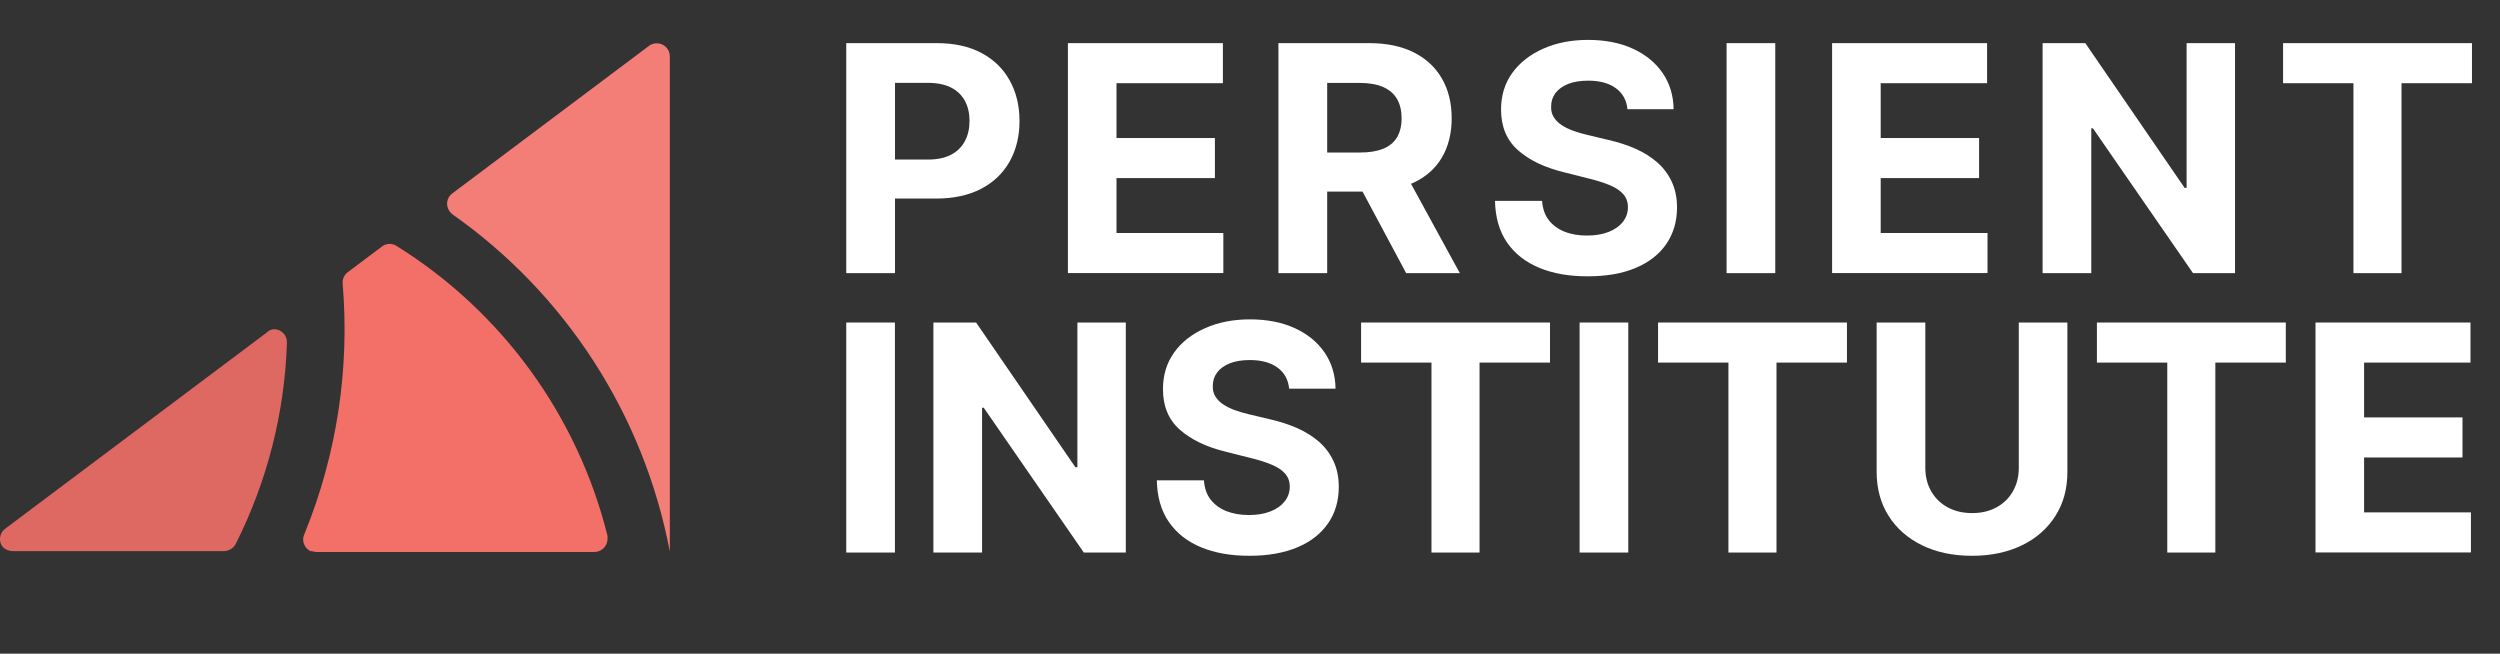
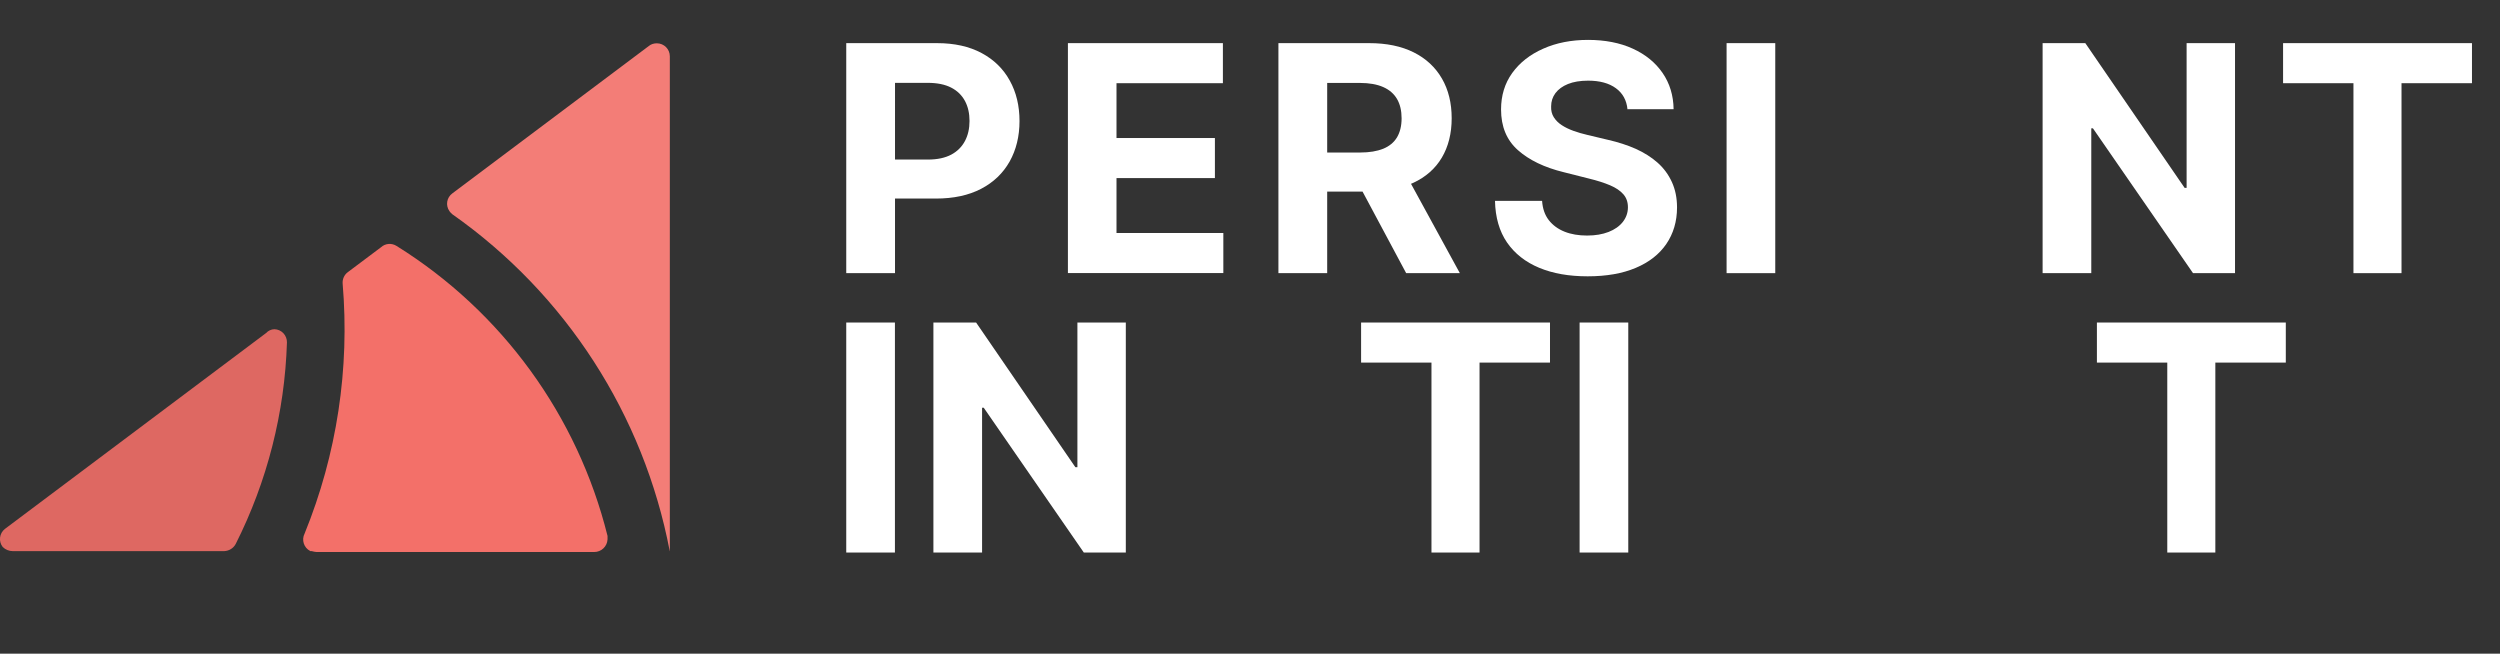
<svg xmlns="http://www.w3.org/2000/svg" viewBox="0 0 284.55 74.4">
  <rect x="0" y="0" width="284.55" height="74.4" fill="#333333" stroke="none" />
  <defs>
    <style>.g{fill:#fff;}.h{fill:#de6862;}.i{fill:#f37069;}.j{fill:#f37d77;}</style>
  </defs>
  <g id="a" />
  <g id="b">
    <g id="c">
      <g id="d">
        <g id="e">
          <g id="f">
            <path class="j" d="M76.24,62.73h0V6.41c0-.82-.66-1.48-1.48-1.48h0c-.32,0-.64,.09-.89,.29l-22.37,16.78c-.66,.47-.81,1.38-.34,2.04h0c.1,.14,.21,.25,.33,.35,12.91,9.08,21.78,22.83,24.74,38.34Z" />
            <path class="h" d="M30.28,37.91L.56,60.2c-.64,.5-.75,1.42-.25,2.06H.31c.31,.3,.72,.47,1.15,.47H25.51c.56-.02,1.06-.33,1.32-.82,3.59-7.13,5.58-14.95,5.83-22.93,.02-.81-.62-1.49-1.43-1.51h0c-.36,.01-.7,.17-.95,.44Z" />
            <path class="i" d="M43.37,28.14l-3.76,2.82c-.42,.3-.65,.8-.61,1.32,.82,9.69-.66,19.44-4.33,28.45-.37,.72-.09,1.61,.63,1.98l.03,.02h.16c.18,.05,.36,.09,.55,.1h31.58c.82,.01,1.49-.63,1.53-1.44,0-.13,0-.26,0-.39-3.41-13.7-12.02-25.53-24-33-.56-.36-1.29-.31-1.78,.14Z" />
          </g>
        </g>
        <g>
          <path class="g" d="M96.32,31.09V4.91h10.33c1.99,0,3.68,.38,5.08,1.13,1.4,.75,2.47,1.8,3.2,3.13,.74,1.33,1.11,2.87,1.11,4.61s-.38,3.27-1.12,4.6c-.75,1.33-1.83,2.37-3.25,3.11-1.42,.74-3.13,1.11-5.15,1.11h-6.58v-4.44h5.69c1.06,0,1.94-.19,2.64-.56,.69-.37,1.21-.89,1.56-1.55,.35-.66,.52-1.42,.52-2.28s-.17-1.63-.52-2.28c-.35-.65-.87-1.16-1.57-1.52s-1.59-.54-2.66-.54h-3.73V31.09h-5.54Z" />
          <path class="g" d="M121.55,31.09V4.91h17.64v4.56h-12.11v6.24h11.2v4.56h-11.2v6.25h12.16v4.56h-17.69Z" />
          <path class="g" d="M145.51,31.09V4.91h10.33c1.98,0,3.67,.35,5.07,1.05s2.47,1.7,3.21,2.98,1.11,2.79,1.11,4.52-.38,3.23-1.12,4.48-1.83,2.21-3.25,2.87c-1.42,.66-3.13,1-5.15,1h-6.92v-4.45h6.02c1.06,0,1.93-.15,2.63-.43,.7-.29,1.22-.72,1.57-1.3,.34-.58,.52-1.3,.52-2.16s-.17-1.6-.52-2.2c-.35-.6-.87-1.05-1.57-1.36s-1.59-.47-2.65-.47h-3.73V31.09h-5.54Zm14.14-11.91l6.51,11.91h-6.11l-6.37-11.91h5.97Z" />
          <path class="g" d="M185.24,12.44c-.1-1.03-.54-1.83-1.32-2.4-.78-.57-1.83-.86-3.16-.86-.9,0-1.67,.13-2.29,.38s-1.1,.6-1.43,1.04c-.33,.44-.49,.95-.49,1.51-.02,.47,.08,.88,.3,1.23,.22,.35,.52,.65,.9,.9,.38,.25,.83,.47,1.33,.65,.5,.18,1.04,.34,1.61,.47l2.35,.56c1.14,.26,2.19,.6,3.14,1.02,.95,.43,1.78,.95,2.48,1.57,.7,.62,1.24,1.35,1.63,2.2s.59,1.81,.59,2.9c0,1.6-.42,2.99-1.22,4.16-.8,1.17-1.96,2.08-3.48,2.72-1.51,.64-3.33,.96-5.47,.96s-3.95-.32-5.52-.97c-1.56-.65-2.78-1.61-3.66-2.88-.87-1.27-1.33-2.85-1.37-4.74h5.36c.06,.88,.31,1.61,.76,2.19,.45,.58,1.05,1.02,1.8,1.32s1.61,.44,2.56,.44,1.75-.14,2.45-.41c.69-.27,1.23-.65,1.62-1.14,.38-.49,.58-1.04,.58-1.67,0-.59-.17-1.08-.52-1.48-.35-.4-.85-.74-1.51-1.02-.66-.28-1.47-.54-2.42-.77l-2.85-.72c-2.21-.54-3.95-1.38-5.23-2.52s-1.91-2.68-1.91-4.62c0-1.58,.42-2.97,1.27-4.15s2.03-2.11,3.53-2.77c1.5-.67,3.21-1,5.11-1s3.64,.33,5.09,1c1.45,.66,2.58,1.59,3.39,2.77s1.23,2.56,1.25,4.12h-5.31Z" />
          <path class="g" d="M202.06,4.91V31.09h-5.54V4.91h5.54Z" />
-           <path class="g" d="M208.53,31.09V4.91h17.64v4.56h-12.11v6.24h11.2v4.56h-11.2v6.25h12.16v4.56h-17.69Z" />
          <path class="g" d="M254.39,4.91V31.09h-4.78l-11.39-16.48h-.19V31.09h-5.54V4.91h4.86l11.3,16.47h.23V4.91h5.51Z" />
          <path class="g" d="M259.86,9.47V4.91h21.5v4.56h-8.02V31.09h-5.47V9.47h-8.02Z" />
          <path class="g" d="M101.86,36.71v26.18h-5.54v-26.18h5.54Z" />
          <path class="g" d="M128.14,36.71v26.18h-4.78l-11.39-16.48h-.19v16.48h-5.54v-26.18h4.86l11.3,16.47h.23v-16.47h5.51Z" />
-           <path class="g" d="M146.73,44.24c-.1-1.03-.54-1.83-1.32-2.4-.78-.57-1.83-.86-3.16-.86-.9,0-1.67,.13-2.29,.38s-1.1,.6-1.43,1.04c-.33,.44-.49,.95-.49,1.51-.02,.47,.08,.88,.3,1.23,.22,.35,.52,.65,.9,.9,.38,.25,.83,.47,1.33,.65,.5,.18,1.04,.34,1.61,.47l2.35,.56c1.14,.26,2.19,.6,3.15,1.02,.95,.43,1.78,.95,2.48,1.57,.7,.62,1.24,1.35,1.63,2.2,.39,.84,.59,1.81,.59,2.9,0,1.6-.41,2.99-1.22,4.16s-1.96,2.08-3.48,2.72-3.33,.97-5.46,.97-3.95-.32-5.52-.97c-1.56-.65-2.78-1.61-3.66-2.88s-1.33-2.85-1.37-4.74h5.36c.06,.88,.31,1.61,.76,2.19s1.05,1.02,1.8,1.32c.75,.29,1.61,.44,2.56,.44s1.75-.14,2.45-.41c.7-.27,1.23-.65,1.62-1.14,.38-.49,.58-1.04,.58-1.67,0-.59-.17-1.08-.52-1.48-.34-.4-.85-.74-1.51-1.02-.66-.28-1.47-.54-2.42-.77l-2.85-.72c-2.21-.54-3.95-1.38-5.23-2.52-1.28-1.14-1.91-2.68-1.9-4.61,0-1.59,.42-2.97,1.27-4.16s2.03-2.11,3.53-2.77c1.5-.67,3.2-1,5.11-1s3.64,.33,5.09,1c1.45,.66,2.58,1.59,3.39,2.77,.81,1.18,1.23,2.56,1.25,4.12h-5.3Z" />
          <path class="g" d="M154.92,41.27v-4.56h21.5v4.56h-8.02v21.62h-5.47v-21.62h-8.02Z" />
          <path class="g" d="M185.33,36.71v26.18h-5.54v-26.18h5.54Z" />
-           <path class="g" d="M188.72,41.27v-4.56h21.5v4.56h-8.02v21.62h-5.47v-21.62h-8.02Z" />
-           <path class="g" d="M229.77,36.71h5.54v17c0,1.91-.45,3.58-1.36,5.01-.91,1.43-2.17,2.55-3.8,3.34s-3.52,1.2-5.69,1.2-4.07-.4-5.7-1.2-2.89-1.91-3.8-3.34c-.9-1.43-1.36-3.1-1.36-5.01v-17h5.54v16.53c0,1,.22,1.88,.66,2.66,.44,.78,1.06,1.39,1.86,1.83,.8,.44,1.73,.67,2.8,.67s2.01-.22,2.81-.67c.8-.44,1.41-1.05,1.85-1.83,.44-.78,.66-1.66,.66-2.66v-16.53Z" />
          <path class="g" d="M238.67,41.27v-4.56h21.5v4.56h-8.02v21.62h-5.47v-21.62h-8.02Z" />
-           <path class="g" d="M263.55,62.89v-26.18h17.64v4.56h-12.11v6.24h11.2v4.56h-11.2v6.25h12.16v4.56h-17.69Z" />
        </g>
      </g>
    </g>
  </g>
</svg>